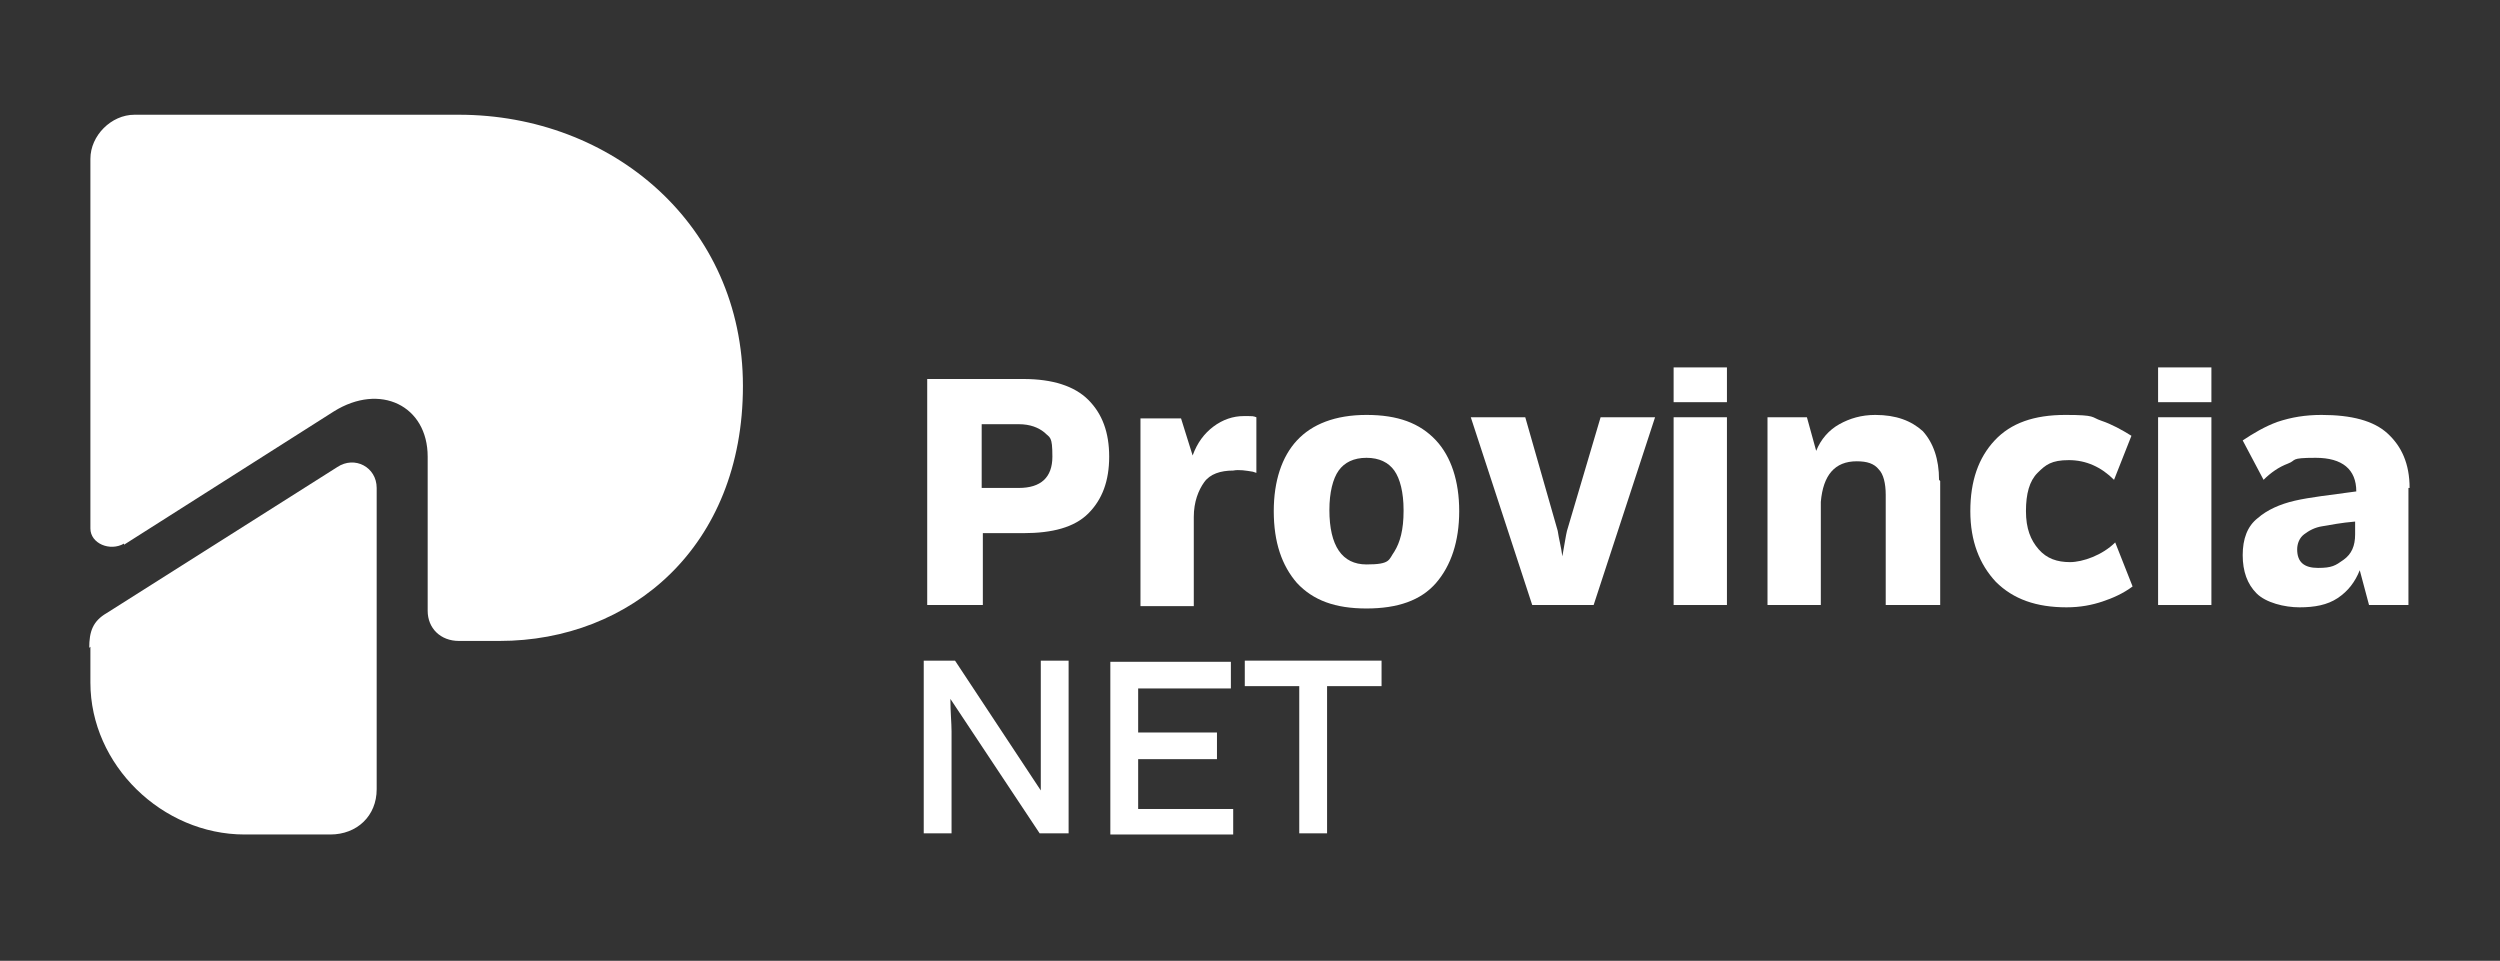
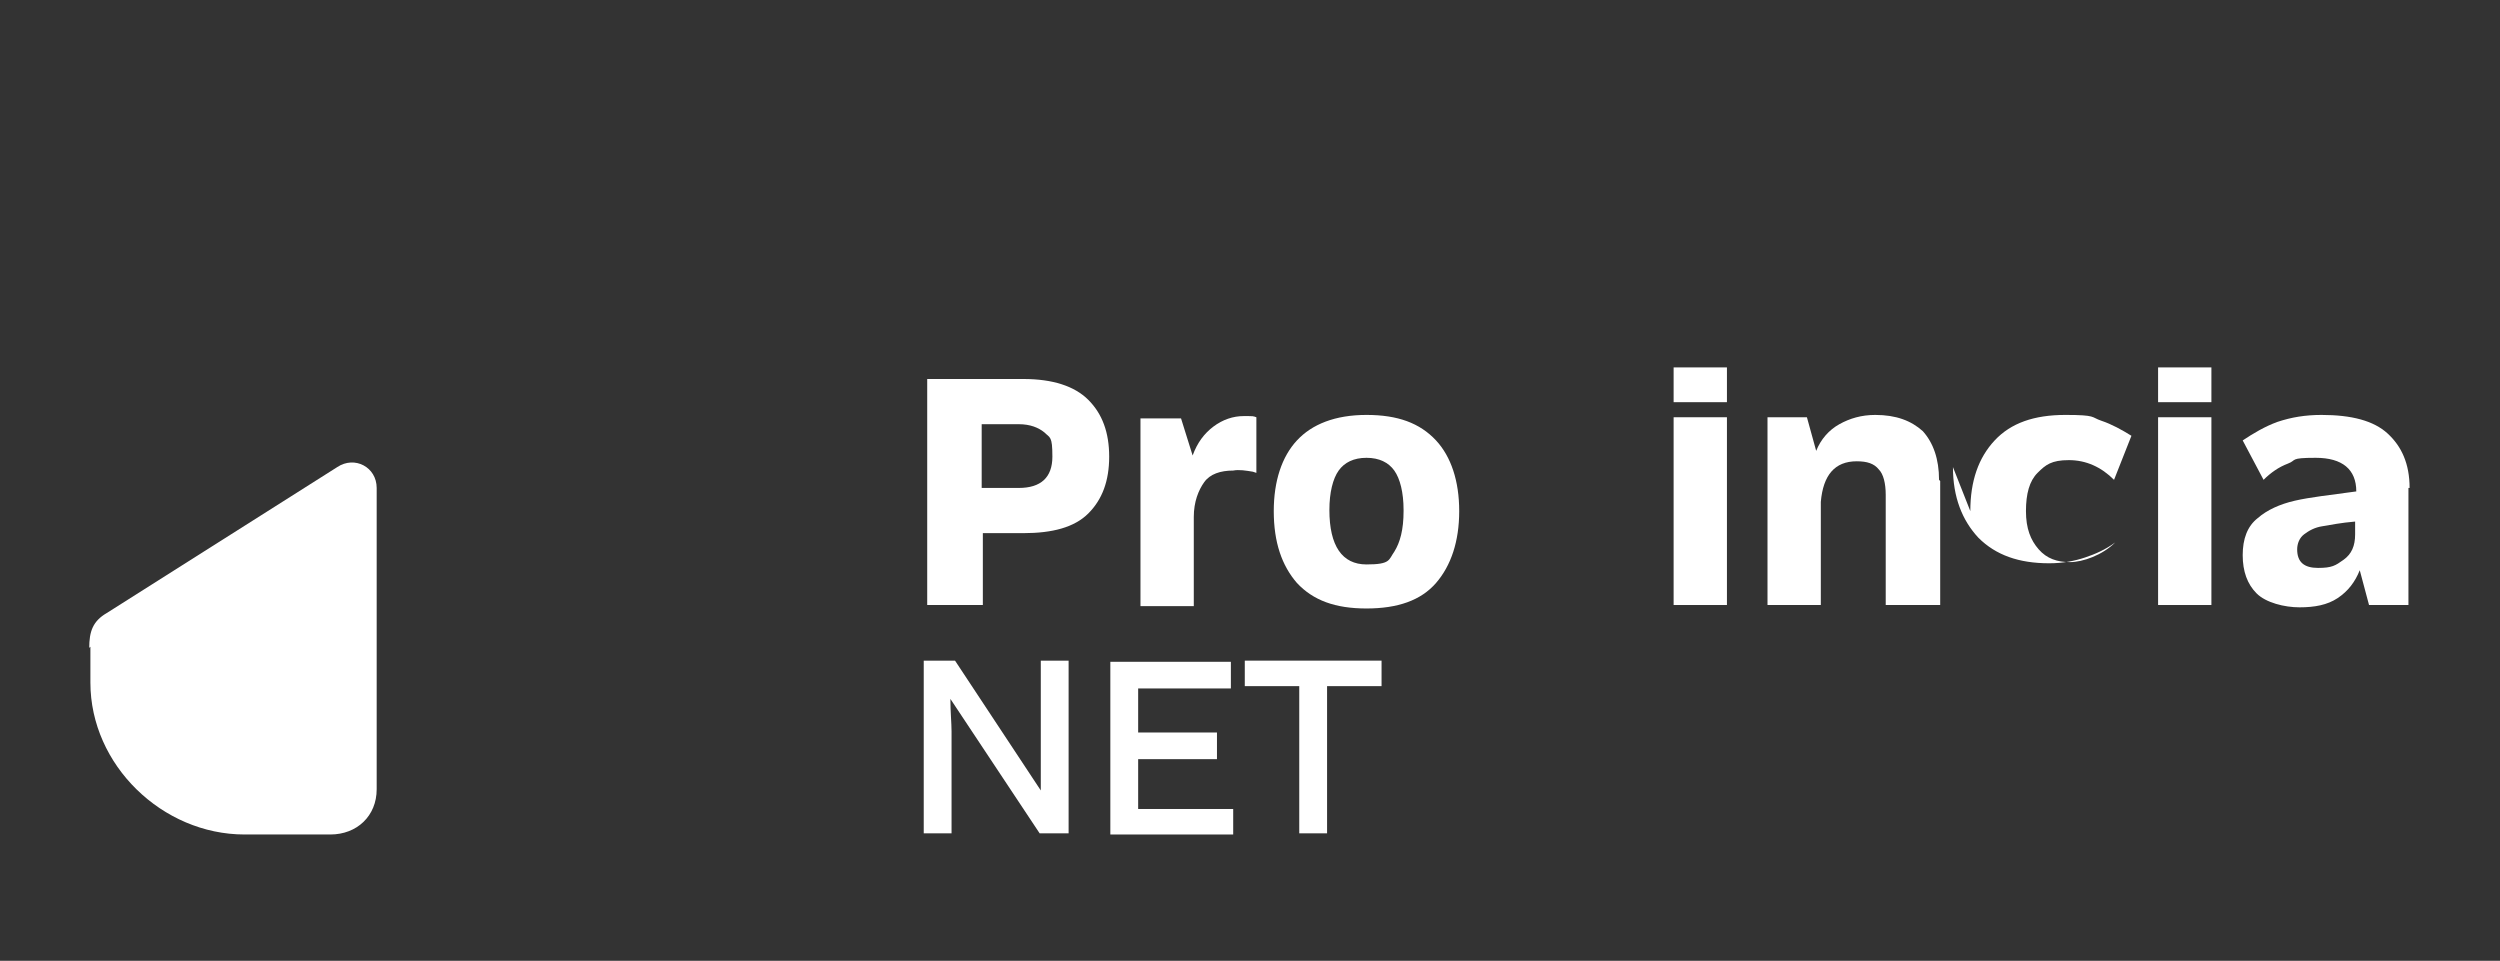
<svg xmlns="http://www.w3.org/2000/svg" id="Capa_1" viewBox="0 0 215.7 82.9">
  <rect x="0" y="0" width="215.7" height="82.9" fill="#333333" stroke="none" />
  <defs>
    <style> .st0 { fill: #fff; } </style>
  </defs>
  <g>
-     <path class="st0" d="M10.7,47l18.1-11.5c4-2.5,8.1-.5,8.1,3.9v13.3c0,1.5,1.1,2.6,2.7,2.6h3.5c11.3,0,21-8.1,21-22s-11.3-23.4-24.5-23.4H11.6c-2,0-3.8,1.8-3.8,3.8v31.9c0,1.3,1.7,2,2.9,1.3" />
    <path class="st0" d="M7.8,55.8v3.1c0,7.1,6.2,13.1,13.3,13.1h7.4c2.3,0,4-1.6,4-3.9v-26c0-1.8-1.9-2.8-3.4-1.8l-19.9,12.6c-1.2.7-1.5,1.6-1.5,3" />
  </g>
  <g>
    <path class="st0" d="M95.7,39.4c0,2.1-.6,3.7-1.8,4.9-1.2,1.2-3.1,1.7-5.6,1.7h-3.5v6.2h-4.8v-19.5h8.3c2.5,0,4.4.6,5.6,1.8,1.2,1.2,1.8,2.8,1.8,4.9ZM90.1,37.3c-.5-.4-1.2-.7-2.2-.7h-3.2v5.5h3.2c1.9,0,2.9-.9,2.9-2.7s-.2-1.6-.7-2.1Z" />
    <path class="st0" d="M108.1,40.7c-.6-.1-1.2-.2-1.7-.1-1.1,0-2,.3-2.5,1s-.9,1.7-.9,3h0c0,0,0,7.7,0,7.7h-4.6v-16.2h3.5l1,3.2c.4-1.1,1-1.9,1.8-2.5.8-.6,1.7-.9,2.6-.9s.8,0,1.1.1v4.8Z" />
    <path class="st0" d="M109.9,44.1c0-2.6.7-4.7,2-6.1,1.3-1.4,3.3-2.2,6-2.2s4.6.7,6,2.2c1.3,1.4,2,3.5,2,6.1s-.7,4.7-2,6.2c-1.3,1.5-3.3,2.2-6,2.2s-4.6-.7-6-2.2c-1.3-1.5-2-3.5-2-6.2ZM121.1,44c0-1.5-.3-2.7-.8-3.4-.5-.7-1.3-1.1-2.4-1.1s-1.9.4-2.4,1.1c-.5.7-.8,1.9-.8,3.4,0,3.1,1.1,4.7,3.2,4.7s1.9-.4,2.4-1.1c.5-.8.8-1.9.8-3.5Z" />
-     <path class="st0" d="M137.5,52.2h-5.3l-5.3-16.2h4.7l2.8,9.8c.1.7.3,1.4.4,2.2.2-1.1.3-1.8.4-2.2l2.9-9.8h4.7l-5.3,16.2Z" />
  </g>
  <g>
    <path class="st0" d="M149,31.7v3h-4.6v-3h4.6ZM149,36v16.2h-4.6v-16.2h4.6Z" />
    <path class="st0" d="M167.4,41.5v10.7h-4.7v-9.5c0-1-.2-1.8-.6-2.2-.4-.5-1-.7-1.9-.7-1.9,0-2.9,1.2-3.1,3.5v8.9h-4.6v-16.2h3.4l.8,2.9c.4-1,1.1-1.8,2-2.3.9-.5,1.9-.8,3.1-.8,1.8,0,3.1.5,4.1,1.4.9,1,1.4,2.4,1.4,4.2Z" />
  </g>
  <g>
-     <path class="st0" d="M170,44.1c0-2.6.7-4.6,2.1-6.1,1.4-1.5,3.4-2.2,6.1-2.2s2.2.2,3.1.5c.9.3,1.8.8,2.6,1.3l-1.5,3.8c-1.1-1.1-2.4-1.7-3.9-1.7s-2,.4-2.7,1.1c-.7.7-1,1.8-1,3.3s.4,2.5,1.1,3.3,1.6,1.1,2.7,1.1,2.8-.6,3.9-1.7l1.5,3.8c-.8.6-1.7,1-2.6,1.3-.9.3-1.9.5-3.1.5-2.6,0-4.6-.7-6.1-2.2-1.4-1.5-2.2-3.5-2.2-6.1Z" />
+     <path class="st0" d="M170,44.1c0-2.6.7-4.6,2.1-6.1,1.4-1.5,3.4-2.2,6.1-2.2s2.2.2,3.1.5c.9.3,1.8.8,2.6,1.3l-1.5,3.8c-1.1-1.1-2.4-1.7-3.9-1.7s-2,.4-2.7,1.1c-.7.7-1,1.8-1,3.3s.4,2.5,1.1,3.3,1.6,1.1,2.7,1.1,2.8-.6,3.9-1.7c-.8.6-1.7,1-2.6,1.3-.9.3-1.9.5-3.1.5-2.6,0-4.6-.7-6.1-2.2-1.4-1.5-2.2-3.5-2.2-6.1Z" />
    <path class="st0" d="M190.8,31.7v3h-4.6v-3h4.6ZM190.8,36v16.2h-4.6v-16.2h4.6Z" />
    <path class="st0" d="M207.8,42.1v10.1h-3.4l-.8-3c-.4,1-1,1.8-1.9,2.4s-2,.8-3.3.8-2.9-.4-3.7-1.2-1.2-1.9-1.2-3.3.4-2.5,1.3-3.2c.8-.7,1.9-1.2,3.2-1.5,1.3-.3,3.1-.5,5.3-.8h0c0-1.9-1.2-2.9-3.5-2.9s-1.6.2-2.4.5-1.5.8-2.1,1.4l-1.8-3.4c.9-.6,1.9-1.2,3-1.6,1.2-.4,2.4-.6,3.8-.6,2.6,0,4.5.5,5.7,1.6,1.2,1.1,1.9,2.6,1.9,4.7ZM203.2,46.1v-1.1c-1.2.1-2.2.3-2.8.4-.7.1-1.2.4-1.6.7-.4.3-.6.8-.6,1.3,0,1.1.6,1.6,1.8,1.6s1.5-.2,2.2-.7,1-1.2,1-2.2Z" />
  </g>
  <g>
    <path class="st0" d="M92.1,71.9h-2.4l-7.7-11.6c0,1.1.1,2.1.1,2.8v8.8h-2.4v-14.9h2.7l7.4,11.2c0-.1,0-.5,0-1,0-.6,0-1.2,0-1.9v-8.3h2.4v14.9Z" />
    <path class="st0" d="M106.4,69.7v2.3h-10.6v-14.9h10.4v2.3h-8v3.8h6.8v2.3h-6.8v4.3h8.2Z" />
    <path class="st0" d="M119.2,59.2h-4.7v12.7h-2.4v-12.7h-4.7v-2.2h11.8v2.2Z" />
  </g>
</svg>